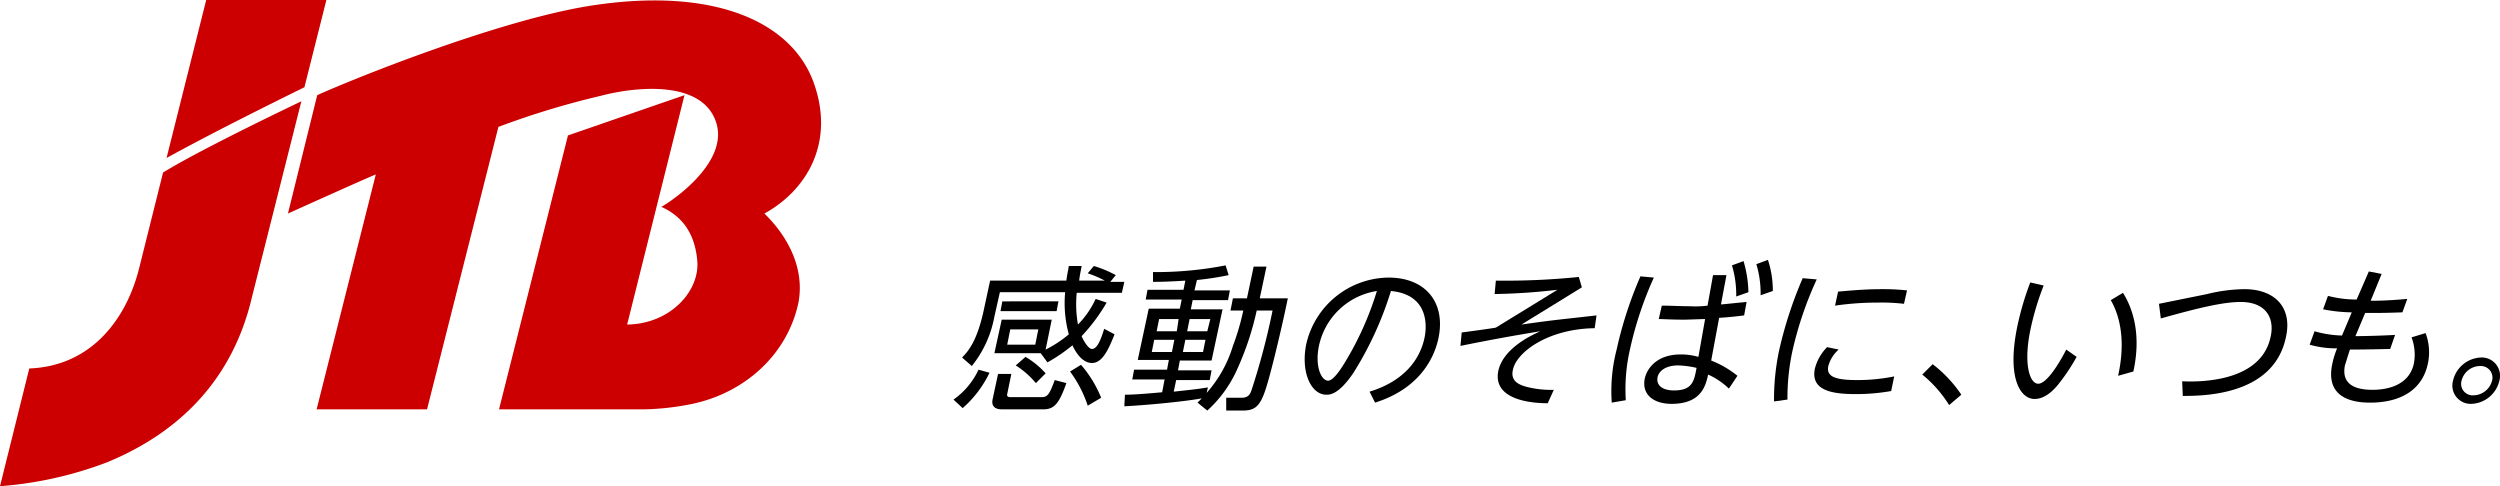
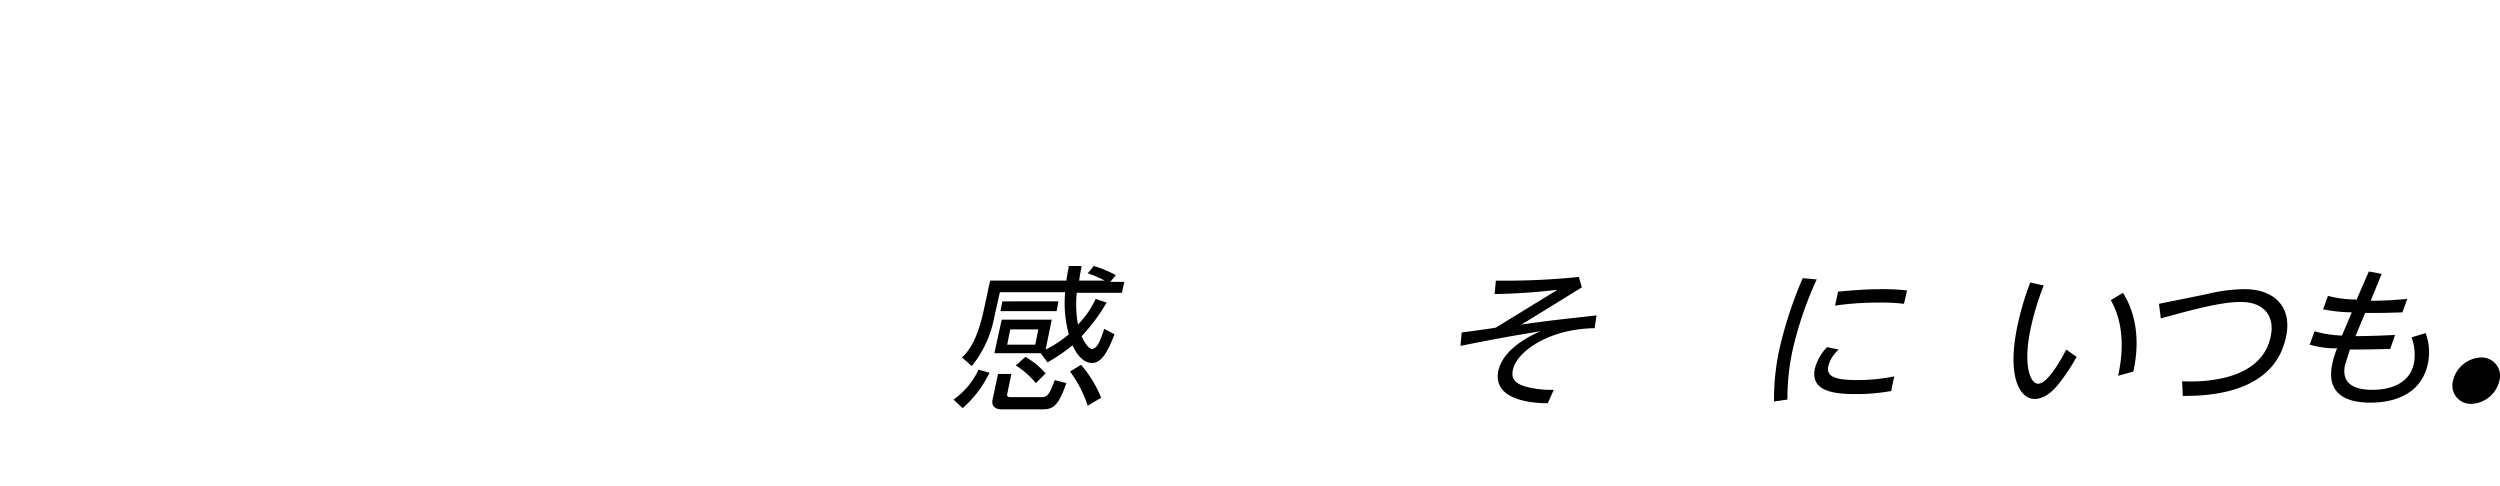
<svg xmlns="http://www.w3.org/2000/svg" id="レイヤー_1" data-name="レイヤー 1" viewBox="0 0 409.8 79.7">
  <defs>
    <style>.cls-1{fill:#c00;}</style>
  </defs>
-   <path class="cls-1" d="M125.3,35c3.8,3.7,6.6,8.9,5.6,14.5-1.8,8.7-8.9,14.9-17.4,16.7a42.9,42.9,0,0,1-8,.9H81.8L93.1,22.2l19.1-6.6-9.4,37.6c7.1-.1,11.9-5.5,11.5-10.4s-2.8-7.5-5.9-8.9c.7-.3,11.2-6.9,9-13.8s-12.8-6-18.9-4.4a136.29,136.29,0,0,0-16.8,5.1L70,67.1H51.9l9.7-38.5c-.2,0-14.4,6.4-14.4,6.4L52,15.6C57.5,13.1,81.2,3.5,96.4,1c20.5-3.3,33.4,2.5,37,12.6S131.9,31.4,125.3,35ZM26.7,28.3C33,24.4,49,16.8,49.4,16.6L41.3,48.7C38.1,62.4,29.2,71,17.5,75.8A62.48,62.48,0,0,1,0,79.7L4.8,60.4c10.4-.4,16-8.4,18-16.4l3.9-15.6ZM53.5,0,49.9,14.3c-7.1,3.5-15.7,7.8-22.6,11.6L33.8,0Z" transform="translate(0 0)" />
  <path d="M162.2,61.1a18.16,18.16,0,0,1-4.4,5.8l-1.5-1.4a12.41,12.41,0,0,0,4.1-4.9Zm17.1-17.5a18.59,18.59,0,0,1,3.6,1.5l-.9,1.1h2.3l-.4,1.8h-7.4a18.78,18.78,0,0,0,.2,5.2,14.93,14.93,0,0,0,2.9-4.2l1.8.6a29.64,29.64,0,0,1-4.1,5.5c.1.3,1,2.1,1.7,2.1.9,0,1.5-1.7,2-3.3l1.7.9c-1,2.5-2,4.7-3.7,4.7s-2.8-2-3.2-2.9a27.32,27.32,0,0,1-4.1,2.8l-1.1-1.5H163l1.2-5.5h8.2l-1,4.9a18.57,18.57,0,0,0,3.8-2.5,19.36,19.36,0,0,1-.6-6.9H163.9l-.9,4a18.12,18.12,0,0,1-3.7,8.1l-1.6-1.4c1-1,2.4-2.6,3.5-7.5l1.1-5.1h12.5c.1-.9.3-1.7.4-2.4h2.1c-.1.7-.3,1.4-.4,2.4h4.2a18.15,18.15,0,0,0-2.8-1.2ZM165.8,61.2l-.7,3.4c-.1.4.2.5.5.5h5.2c1,0,1.3-.7,2.1-2.8l1.9.5c-1.2,3.4-2,4.3-3.8,4.3h-6.7c-.4,0-1.9,0-1.6-1.6l.9-4.2h2.2Zm7.7-11.8-.3,1.6H164l.3-1.6ZM170.2,54h-4.6l-.5,2.5h4.6Zm-2.1,4.5a13.55,13.55,0,0,1,3.3,2.7l-1.6,1.6a13.9,13.9,0,0,0-3.3-2.9Zm9.1,1.3a19.15,19.15,0,0,1,3.3,5.4l-2.2,1.3a19.65,19.65,0,0,0-2.9-5.6Z" transform="translate(0 0)" />
-   <path d="M201.7,50.9l.4-2h2.3l1.1-5.2h2.1l-1.1,5.2h4.6c-.7,3.5-2.6,11.7-3.6,14.8s-1.9,3.6-3.9,3.6H201V65.2h2.5c1,0,1.4-.4,1.7-1.4a116.65,116.65,0,0,0,3.4-12.9H206a47.56,47.56,0,0,1-3.1,9.4,20.23,20.23,0,0,1-5,7L196.3,66l.7-.7c-2.7.5-8.8,1.1-12.7,1.3l.1-1.9c1.1,0,2.8-.1,6.1-.4l.4-2.1h-5.3l.3-1.6h5.4l.3-1.6h-5.1l1.8-8.4h5.1l.3-1.5h-5.9l.3-1.6H194l.3-1.5c-3.1.2-4.4.2-5.3.2V44.6a59.54,59.54,0,0,0,11.9-1.1l.5,1.6a49.35,49.35,0,0,1-5.2.8l-.4,1.7h5.8l-.3,1.6h-5.8l-.3,1.5h5.2l-1.8,8.4h-5.2l-.3,1.6h5.5l-.3,1.6h-5.5l-.4,1.9c1.8-.2,3.9-.4,5.6-.7l-.2.9a20.57,20.57,0,0,0,4.3-7.7,39.76,39.76,0,0,0,1.7-5.8Zm-9.2,4.8h-3.3l-.4,2h3.3Zm.7-3.4H190l-.4,2h3.3Zm4.4,3.4h-3.3l-.4,2h3.3Zm.8-3.4H195l-.4,2h3.3Z" transform="translate(0 0)" />
-   <path d="M224.5,64.2c5.9-1.8,8.3-5.5,9-8.8.4-1.8.8-7.1-5.5-7.7a55.92,55.92,0,0,1-6.2,13.5c-2.4,3.5-3.8,3.5-4.4,3.5-2.4,0-4.2-3.5-3.3-8.2a14,14,0,0,1,13.5-11c6.1,0,9.4,4.1,8.2,9.9-.6,2.9-2.8,8.2-10.4,10.6Zm-8.3-7.5c-.7,3.4.4,5.7,1.5,5.7.8,0,1.9-1.6,2.7-2.9a51.09,51.09,0,0,0,5.3-11.8A11.52,11.52,0,0,0,216.2,56.7Z" transform="translate(0 0)" />
  <path d="M261.4,53.8c-7.6.1-12.8,3.9-13.4,6.8-.4,1.7.7,2.4,2.2,2.8a15.92,15.92,0,0,0,4.5.5l-1,2.2c-1.7,0-9.1-.2-8.1-5.3.8-3.6,5.1-5.7,6.9-6.5-3.7.6-7.7,1.3-13.1,2.4l.2-2.2c.8-.1,5.2-.7,5.6-.8l10.1-6.2a100.82,100.82,0,0,1-10.3.7l.2-2.2a119.42,119.42,0,0,0,13.6-.6l.5,1.7-9.9,6.1c5.6-.8,6.2-.8,12.3-1.5Z" transform="translate(0 0)" />
-   <path d="M271.1,45.5a59.17,59.17,0,0,0-3.9,11.7,29.31,29.31,0,0,0-.7,8.4l-2.3.4a27,27,0,0,1,.8-8.7,64.84,64.84,0,0,1,3.9-12Zm9.7-.4H283l-.9,4.8c.3,0,2-.2,4.2-.4l-.4,2.2c-.7.1-2.4.3-4.1.4l-1.3,7a16.22,16.22,0,0,1,4.3,2.5l-1.4,2.1a12,12,0,0,0-3.4-2.3c-.4,1.8-1.1,4.8-6,4.8-2.8,0-4.9-1.4-4.4-4.1.3-1.5,1.8-4,5.9-4a10.12,10.12,0,0,1,2.9.4l1.1-6.2c-.6,0-2.9.1-3.4.1-2.2,0-3.4-.1-4.2-.1l.5-2.2c1.5,0,3,.1,4.7.1a15.06,15.06,0,0,0,2.8-.1Zm-5.7,14.8c-2.4,0-3.3,1.2-3.4,2-.2,1.1.6,2.1,2.7,2.1,3,0,3.3-1.5,3.7-3.7A15.44,15.44,0,0,0,275.1,59.9Zm10.7-17.1a19.47,19.47,0,0,1,.8,5.1l-2,.7a16.56,16.56,0,0,0-.7-5.1Zm4-.2a16,16,0,0,1,.8,5.1l-2,.7a16.56,16.56,0,0,0-.7-5.1Z" transform="translate(0 0)" />
  <path d="M297.8,45.8a58.6,58.6,0,0,0-4,11.8,36.47,36.47,0,0,0-.8,7.9l-2.2.3a38.62,38.62,0,0,1,.8-8.2,66.43,66.43,0,0,1,3.9-12ZM310,64.1a32.9,32.9,0,0,1-5.7.5c-3.6,0-7.6-.4-6.8-4.2a7.79,7.79,0,0,1,2-3.5l1.9.4a5.48,5.48,0,0,0-1.7,2.7c-.4,1.8,1.3,2.3,4.7,2.3a30,30,0,0,0,6.1-.6Zm-8.7-16.3c1.3-.1,4-.4,7.2-.4a36.58,36.58,0,0,1,4.1.2l-.5,2.2a31.56,31.56,0,0,0-4.3-.2,48.34,48.34,0,0,0-7,.5Z" transform="translate(0 0)" />
-   <path d="M316.8,59.7a21,21,0,0,1,4.7,5l-2,1.7a20,20,0,0,0-4.4-5Z" transform="translate(0 0)" />
  <path d="M335,46.8a45.38,45.38,0,0,0-2.1,6.9c-1.3,5.9-.2,9.2,1.2,9.2,1.8,0,4.5-5.4,4.6-5.6l1.7,1.2a31.77,31.77,0,0,1-3,4.5c-.8,1-2.2,2.4-3.9,2.4-2.3,0-4.6-3.4-2.8-12a47.71,47.71,0,0,1,2.1-7.1Zm12.2,14.8c1-4.5.8-8.9-1.2-12.4l2-1.2c1.7,2.7,3,7,1.7,12.9Z" transform="translate(0 0)" />
  <path d="M361.8,48.2a26.51,26.51,0,0,1,6.1-.8c5.1,0,7.9,3.1,6.8,7.9-2,9.5-13.4,9.6-16.9,9.6l-.1-2.4c2.2.1,12.9.4,14.5-7.3.7-3.1-.8-5.7-4.9-5.7-2.8,0-6.7.9-13.1,2.7l-.3-2.4Z" transform="translate(0 0)" />
  <path d="M388.3,44.5l2.1.4-1.8,4.4c2.8,0,4.7-.2,6-.3l-.8,2.2c-2.8.1-3.4.1-6.1.1l-1.6,3.8c1.7,0,4.8-.1,6.5-.2l-.8,2.3c-3.8.1-6.5.1-6.6.1-.5,1.5-.7,2.3-.8,2.5-.7,3.3,1.8,4.1,4.5,4.1,1.8,0,6-.4,6.8-4.4a8,8,0,0,0-.4-4.2l2.3-.7a8.88,8.88,0,0,1,.4,4.9c-.9,4.5-4.6,6.5-9.5,6.5-4,0-7.2-1.5-6.2-6.3a13.39,13.39,0,0,1,.8-2.6,15.51,15.51,0,0,1-4.5-.6l.8-2.2a17.72,17.72,0,0,0,4.5.7l1.6-3.8a25.19,25.19,0,0,1-4.7-.5l.8-2.2a18.38,18.38,0,0,0,4.7.6Z" transform="translate(0 0)" />
-   <path d="M409.7,62.4a4.9,4.9,0,0,1-4.6,3.8,3,3,0,0,1-3-3.8,4.9,4.9,0,0,1,4.6-3.8A3,3,0,0,1,409.7,62.4Zm-6.2,0a1.89,1.89,0,0,0,2,2.4,3.21,3.21,0,0,0,3-2.4,1.9,1.9,0,0,0-1.9-2.4A3.15,3.15,0,0,0,403.5,62.4Z" transform="translate(0 0)" />
+   <path d="M409.7,62.4a4.9,4.9,0,0,1-4.6,3.8,3,3,0,0,1-3-3.8,4.9,4.9,0,0,1,4.6-3.8A3,3,0,0,1,409.7,62.4Zm-6.2,0A3.15,3.15,0,0,0,403.5,62.4Z" transform="translate(0 0)" />
</svg>